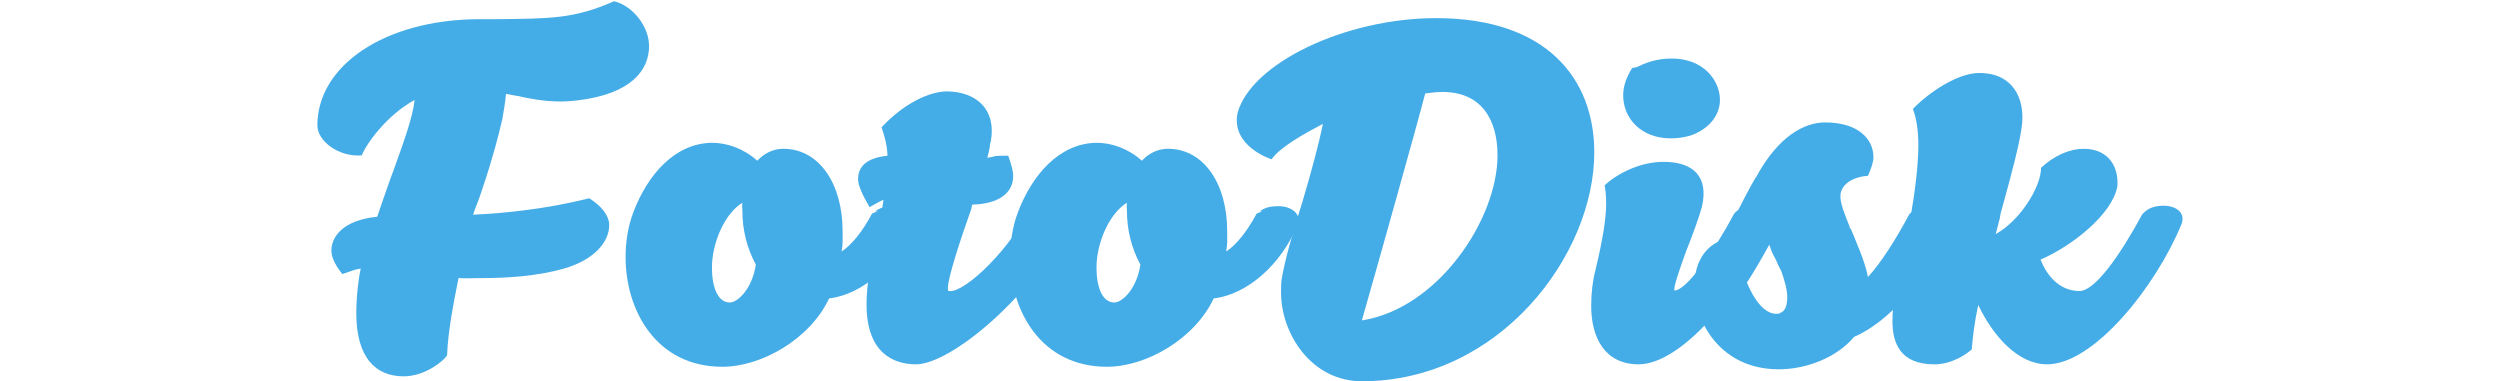
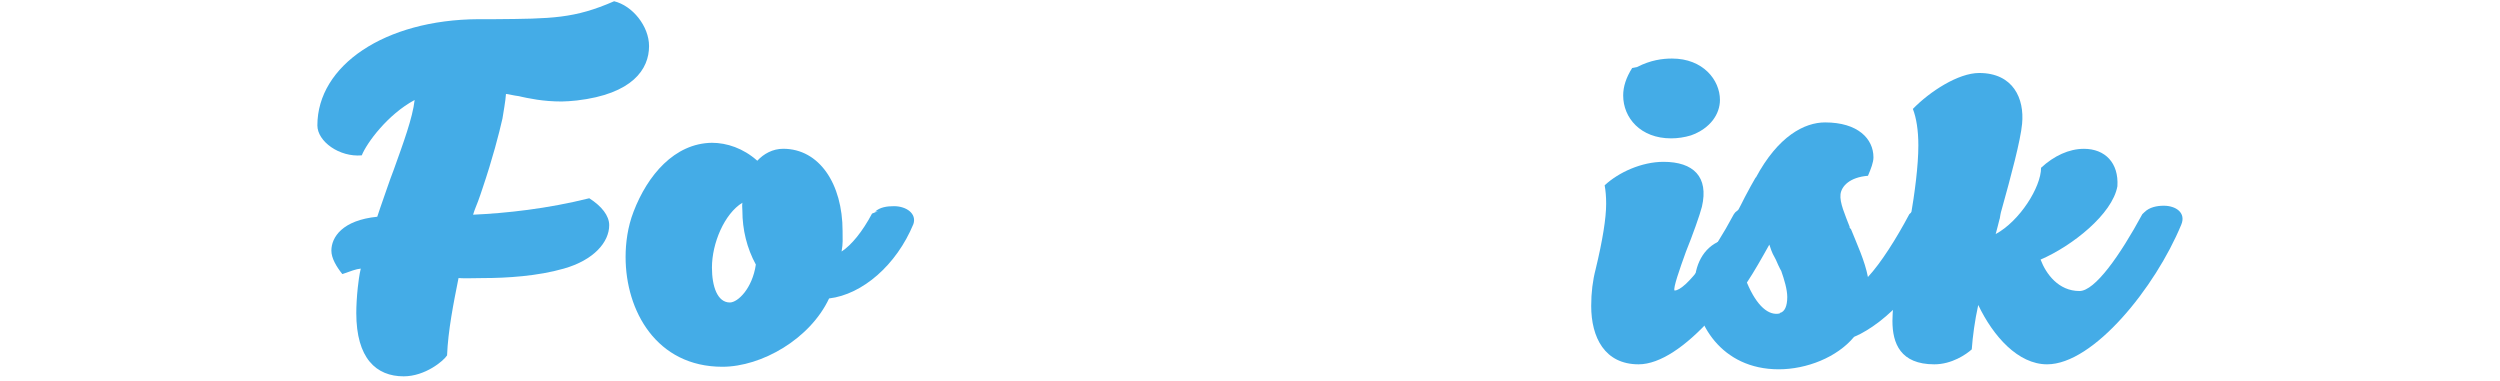
<svg xmlns="http://www.w3.org/2000/svg" version="1.1" id="Layer_1" x="0px" y="0px" viewBox="0 0 501.76 76.52" style="enable-background:new 0 0 501.76 76.52;" xml:space="preserve">
  <style type="text/css">
	.st0{fill:#44ACE7;}
</style>
  <g>
    <g>
      <path class="st0" d="M101.65,18.86h-0.1c-0.1,1.5-0.5,3.6-0.7,4.91c-0.7,3.1-2,8.11-4,14.02c-0.3,0.9-0.6,1.8-0.9,2.6    c-0.4,1.1-0.6,1.4-1,2.7c6.71-0.3,14.92-1.2,23.32-3.3c2.5,1.6,4,3.5,4,5.41c0,3.4-3.1,7.01-9.11,8.71    c-5.21,1.5-11.41,1.9-16.22,1.9c-2.6,0-3.2,0.1-4.91,0c-1,5-2.1,10.51-2.3,15.52c-0.7,1.1-4.4,4.2-8.71,4.2    c-5.51,0-9.51-3.6-9.51-12.71c0-1.3,0.1-3.3,0.3-5.11c0.1-0.9,0.3-2.6,0.6-3.8c-1,0.1-2,0.5-3.7,1.1c-1.2-1.5-2.2-3.2-2.2-4.7    c0-2.7,2.2-6.11,9.21-6.81l0.6-1.8c0.9-2.5,1.8-5.31,2.7-7.61c1.9-5.31,3.8-10.41,4.2-14.02c-5.41,2.9-9.61,8.61-10.61,11.11    c-4.5,0.4-8.91-2.8-8.91-6.01c0-12.01,13.51-21.22,32.33-21.32h3.3c11.41-0.1,15.92-0.1,23.93-3.6c3.7,0.9,7.01,5.01,7.01,9.01    c0,4.61-3.3,9.61-14.52,10.91c-1.1,0.1-2.1,0.2-3,0.2c-3.8,0-6.51-0.6-8.81-1.1C103.05,19.16,102.35,18.96,101.65,18.86z" />
    </g>
    <g>
-       <path class="st0" d="M176.22,42.38l-0.6,0.1c1-0.9,2.4-1.1,3.8-1.1c2.5,0,4.61,1.5,3.9,3.6c-3.4,8.21-10.21,14.12-16.92,14.92    c-3.8,8.11-13.51,13.71-21.42,13.71c-13.21,0-19.42-11.21-19.42-22.02c0-2.8,0.4-6.01,1.6-9.11c2.8-7.31,8.21-13.72,15.72-13.82    c3,0,6.31,1.1,9.11,3.6c1.3-1.4,3.1-2.4,5.21-2.4c7.21,0,11.91,7.01,11.91,16.52c0,1.7,0.1,2.4-0.2,4.1c2-1.3,4.2-4.01,6.11-7.61    L176.22,42.38z M151.7,53.1c-1.8-3.3-2.7-7.01-2.7-10.81c0-0.8-0.1-0.8,0-1.6c-3.6,2.2-6.11,8.11-6.11,13.01    c0,3.8,1.1,7.01,3.6,7.01C148.09,60.7,151,57.9,151.7,53.1z" />
+       <path class="st0" d="M176.22,42.38l-0.6,0.1c1-0.9,2.4-1.1,3.8-1.1c2.5,0,4.61,1.5,3.9,3.6c-3.4,8.21-10.21,14.12-16.92,14.92    c-3.8,8.11-13.51,13.71-21.42,13.71c-13.21,0-19.42-11.21-19.42-22.02c0-2.8,0.4-6.01,1.6-9.11c2.8-7.31,8.21-13.72,15.72-13.82    c3,0,6.31,1.1,9.11,3.6c1.3-1.4,3.1-2.4,5.21-2.4c7.21,0,11.91,7.01,11.91,16.52c0,1.7,0.1,2.4-0.2,4.1c2-1.3,4.2-4.01,6.11-7.61    L176.22,42.38M151.7,53.1c-1.8-3.3-2.7-7.01-2.7-10.81c0-0.8-0.1-0.8,0-1.6c-3.6,2.2-6.11,8.11-6.11,13.01    c0,3.8,1.1,7.01,3.6,7.01C148.09,60.7,151,57.9,151.7,53.1z" />
    </g>
    <g>
-       <path class="st0" d="M206.46,42.79c0.9-1.1,2.5-1.5,4-1.5c2.3,0,4.3,1.4,3.4,3.8c-5.81,13.51-22.82,28.03-30.03,28.03    c-4.3,0-9.91-2.1-9.91-12.01c0-2.1,0.2-4.1,0.6-6.71c0.3-1.6,0.7-3.6,1.2-5.61c0.7-3.1,1.2-5.51,1.6-8.71    c-0.7,0.3-1.7,0.9-2.8,1.5c-1.5-2.6-2.3-4.41-2.3-5.61c0-2.7,1.9-4.3,5.91-4.71c-0.1-2.2-0.6-4-1.2-5.71    c4.5-4.81,9.61-7.21,13.21-7.21c5.81,0.1,9.91,3.6,8.71,10.11c-0.2,0.3-0.2,0.9-0.2,1.1c-0.1,0.6-0.3,1.4-0.5,2.1    c0.3,0,0.5-0.1,0.7-0.1c0.1,0,0.4-0.1,0.6-0.1h-0.2c0.3-0.1,0.6-0.2,3.1-0.2c0.6,1.7,1,3,1,4.1c0,3.5-3.1,5.61-8.21,5.71    c-0.1,0.2-0.1,0.4-0.2,0.9c-0.2,0.5-0.8,2.3-0.7,2c-2.4,6.81-4.5,13.71-3.9,14.42l-0.3-0.1c2.5,1.4,11.61-7.01,16.02-15.22    L206.46,42.79z" />
-     </g>
+       </g>
    <g>
-       <path class="st0" d="M253.41,42.38l-0.6,0.1c1-0.9,2.4-1.1,3.8-1.1c2.5,0,4.6,1.5,3.9,3.6c-3.4,8.21-10.21,14.12-16.92,14.92    c-3.8,8.11-13.51,13.71-21.42,13.71c-13.21,0-19.42-11.21-19.42-22.02c0-2.8,0.4-6.01,1.6-9.11c2.8-7.31,8.21-13.72,15.72-13.82    c3,0,6.31,1.1,9.11,3.6c1.3-1.4,3.1-2.4,5.21-2.4c7.21,0,11.91,7.01,11.91,16.52c0,1.7,0.1,2.4-0.2,4.1c2-1.3,4.2-4.01,6.11-7.61    L253.41,42.38z M228.88,53.1c-1.8-3.3-2.7-7.01-2.7-10.81c0-0.8-0.1-0.8,0-1.6c-3.6,2.2-6.11,8.11-6.11,13.01    c0,3.8,1.1,7.01,3.6,7.01C225.28,60.7,228.18,57.9,228.88,53.1z" />
-     </g>
+       </g>
    <g>
-       <path class="st0" d="M319.98,30.57c0,20.62-19.02,45.95-46.65,45.95c-10.11,0-16.22-9.51-16.22-17.82c0-0.8,0-2.3,0.2-3.1    c0.7-3.9,2.4-9.81,4.1-15.12c1.7-5.71,3.3-11.61,4.1-15.62c-3.8,2-8.51,4.61-10.31,7.11c0,0-8.21-2.6-6.81-9.31    c2.7-9.91,21.52-19.02,39.84-19.02C310.47,3.64,319.98,15.86,319.98,30.57z M271.72,65.31c-0.1-0.1-0.8,0.3-0.8,0.1l0.5-0.9    L271.72,65.31z M286.04,18.76c-1.2,4.8-10.21,36.84-12.71,45.55c15.32-2.4,27.23-20.32,27.23-33.14c0-7.11-3.2-12.71-11.01-12.71    C288.44,18.46,287.44,18.56,286.04,18.76z M286.14,18.46c0,0.1-0.1,0.2-0.1,0.3c-0.2,0-0.5,0.1-0.7,0.1L286.14,18.46z" />
-     </g>
+       </g>
    <g>
      <path class="st0" d="M348.3,42.59c1.1-1,2.8-1.3,4.1-1.3c2.5,0,4.2,1.7,3.4,3.8c-6.21,13.31-18.22,28.03-26.93,28.03    c-6.81,0-9.51-5.41-9.51-11.71c0-2.7,0.3-5.11,0.9-7.41c1.4-5.81,2.1-10.21,2.1-13.11c0-1.4-0.1-2.6-0.3-3.7    c2.8-2.6,7.41-4.71,11.81-4.71c6.01,0,9.11,3,7.71,9.01c-0.4,1.6-1.9,5.81-3.2,9.01c-1.3,3.6-2.6,7.31-2.3,7.81    c2.3,0,7.81-7.61,11.91-15.32L348.3,42.59z M328.58,13.45c2.7-1.4,5.11-1.7,7.01-1.7c6.21,0,9.61,4.3,9.61,8.31    c0,2.8-1.9,5.71-5.81,7.11c-1.3,0.4-2.7,0.6-4,0.6c-6.11,0-9.61-4.1-9.61-8.61c0-1.8,0.6-3.6,1.8-5.51L328.58,13.45z" />
    </g>
    <g>
      <path class="st0" d="M383.64,42.59c1-1,2.5-1.3,3.8-1.3c2.5,0,4.5,1.4,3.7,3.8c-4.3,11.41-12.61,19.82-19.02,22.52    c-3.4,4.1-9.51,6.51-15.12,6.51c-11.61,0-16.92-9.41-16.92-16.72c0-4.1,1.7-7.71,5.31-9.11c1-1.7,2.3-3.8,3.2-5.61    c0.6-1.1,1.1-2.1,1.6-3.1c0.8-1.5,1.6-3,2.2-4v0.1c4.5-8.41,9.81-11.11,13.91-11.11c6.61,0,9.71,3.3,9.71,7.01    c0,1-0.5,2.3-1.1,3.7c-3.7,0.3-5.31,2.1-5.51,3.7c-0.2,1.7,0.9,4.1,1.9,6.71l-0.2-0.1c0.1,0.1,0.3,0.3,0.4,0.4    c1.2,3,2.8,6.41,3.4,9.61c2.6-2.8,5.71-7.71,8.31-12.61L383.64,42.59z M357.21,62.91v-0.1c1-0.2,1.5-1.4,1.5-3.2    c0-1.5-0.6-3.5-1.2-5.21c-0.3-0.5-0.9-1.8-1.1-2.3c-0.6-1.2-0.6-0.9-1.3-3c-1.5,2.7-3.1,5.51-4.5,7.61    C352.61,61.5,355.01,63.41,357.21,62.91z M357.21,62.91c0,0,0-0.1,0.1-0.1l0.3,1L357.21,62.91z" />
    </g>
    <g>
      <path class="st0" d="M430.39,42.59c1-1,2.5-1.3,3.9-1.3c2.4,0,4.5,1.4,3.5,3.8c-5.21,12.61-17.62,28.03-26.93,28.03    c-5.81,0-10.81-5.61-13.82-11.91c-0.7,3.2-1.1,6.21-1.3,8.91c-1.1,1-4.01,3-7.51,3c-6.81,0-8.41-4.2-8.41-8.71    c0-2.1,0.3-4.01,0.5-5.51V59c0.1-0.1,0.1-0.3,0.1-0.5c0.1-0.2,0.5-1.5,0.3-1.3c1.5-6.51,4.3-19.92,4.3-28.03    c0-3-0.4-5.51-1.1-7.31c3.4-3.5,9.11-7.21,13.31-7.21c6.81,0,9.11,5.11,8.61,10.21c-0.3,3.3-2.2,10.41-4.1,17.22    c-0.2,0.6-0.3,1.3-0.4,1.9v-0.1c-0.3,1.3-0.5,1.9-0.8,3.1c4.81-2.6,9.11-9.41,9.11-13.31c2.6-2.4,5.61-3.8,8.61-3.8    c4.21,0,7.01,2.8,6.71,7.51c-1,5.61-9.11,12.01-15.42,14.72c1.1,2.9,3.6,6.31,7.81,6.31c3.1,0,8.11-7.11,12.61-15.42L430.39,42.59    z" />
    </g>
  </g>
</svg>